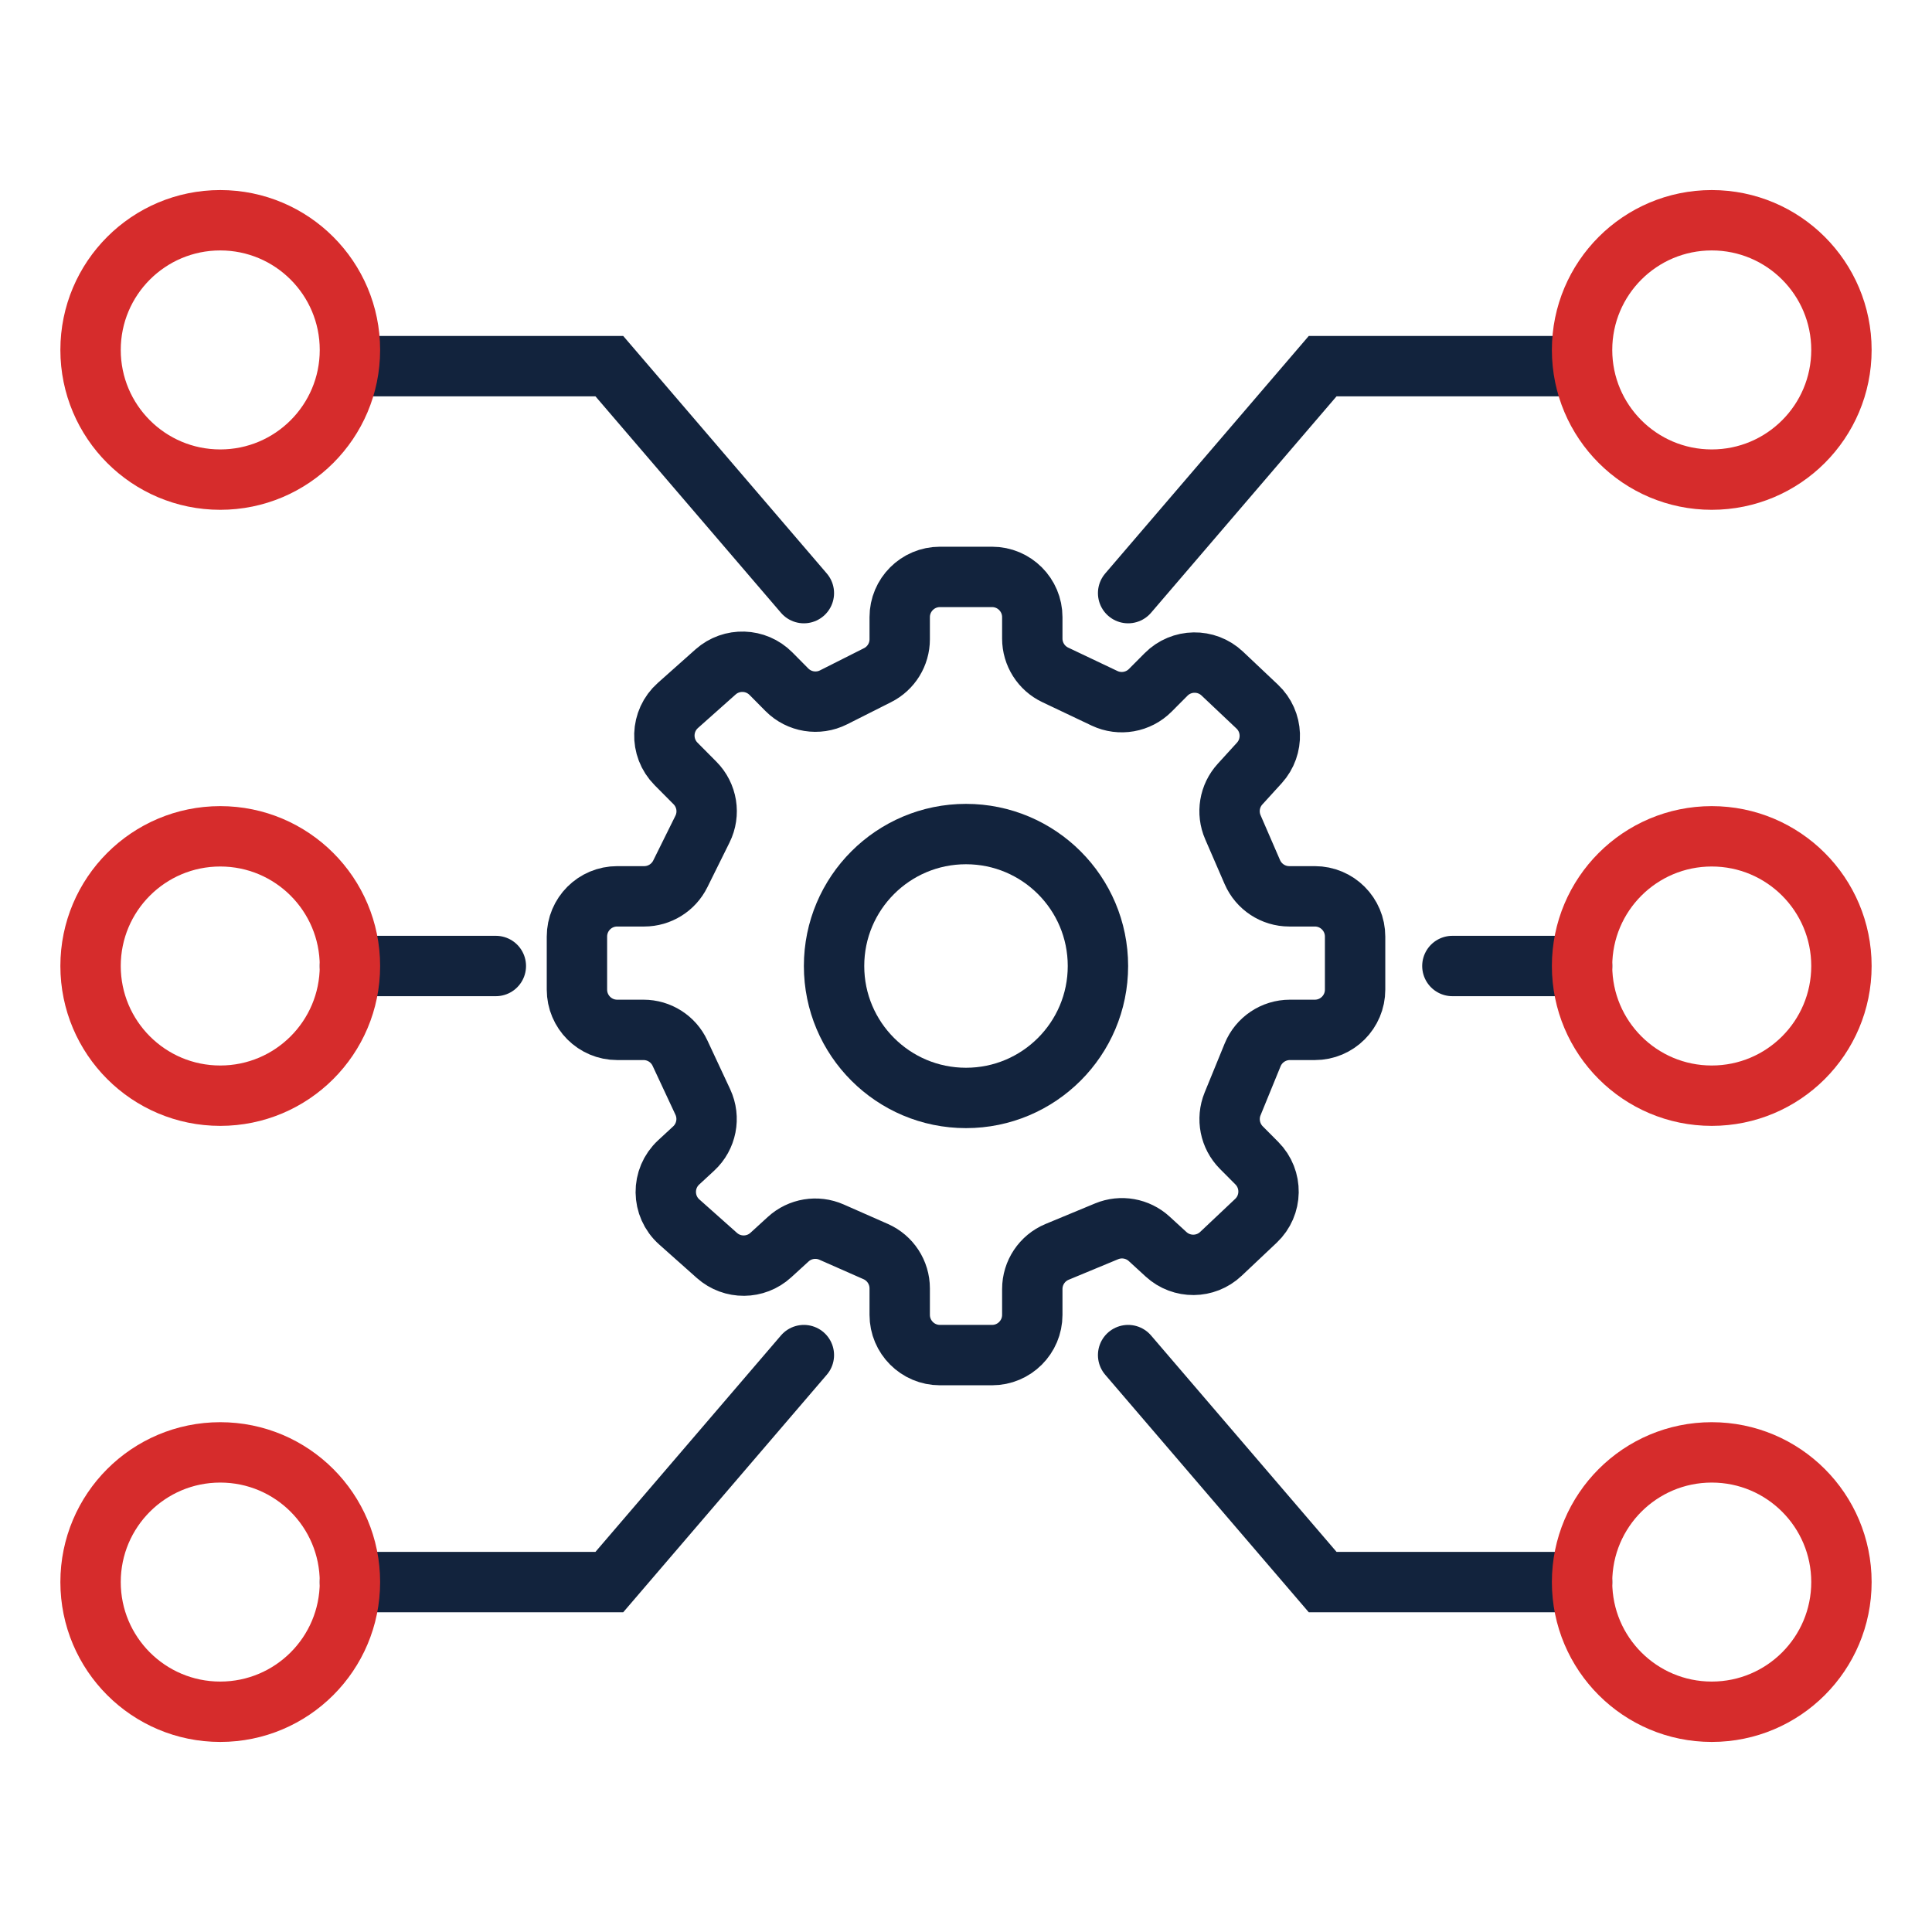
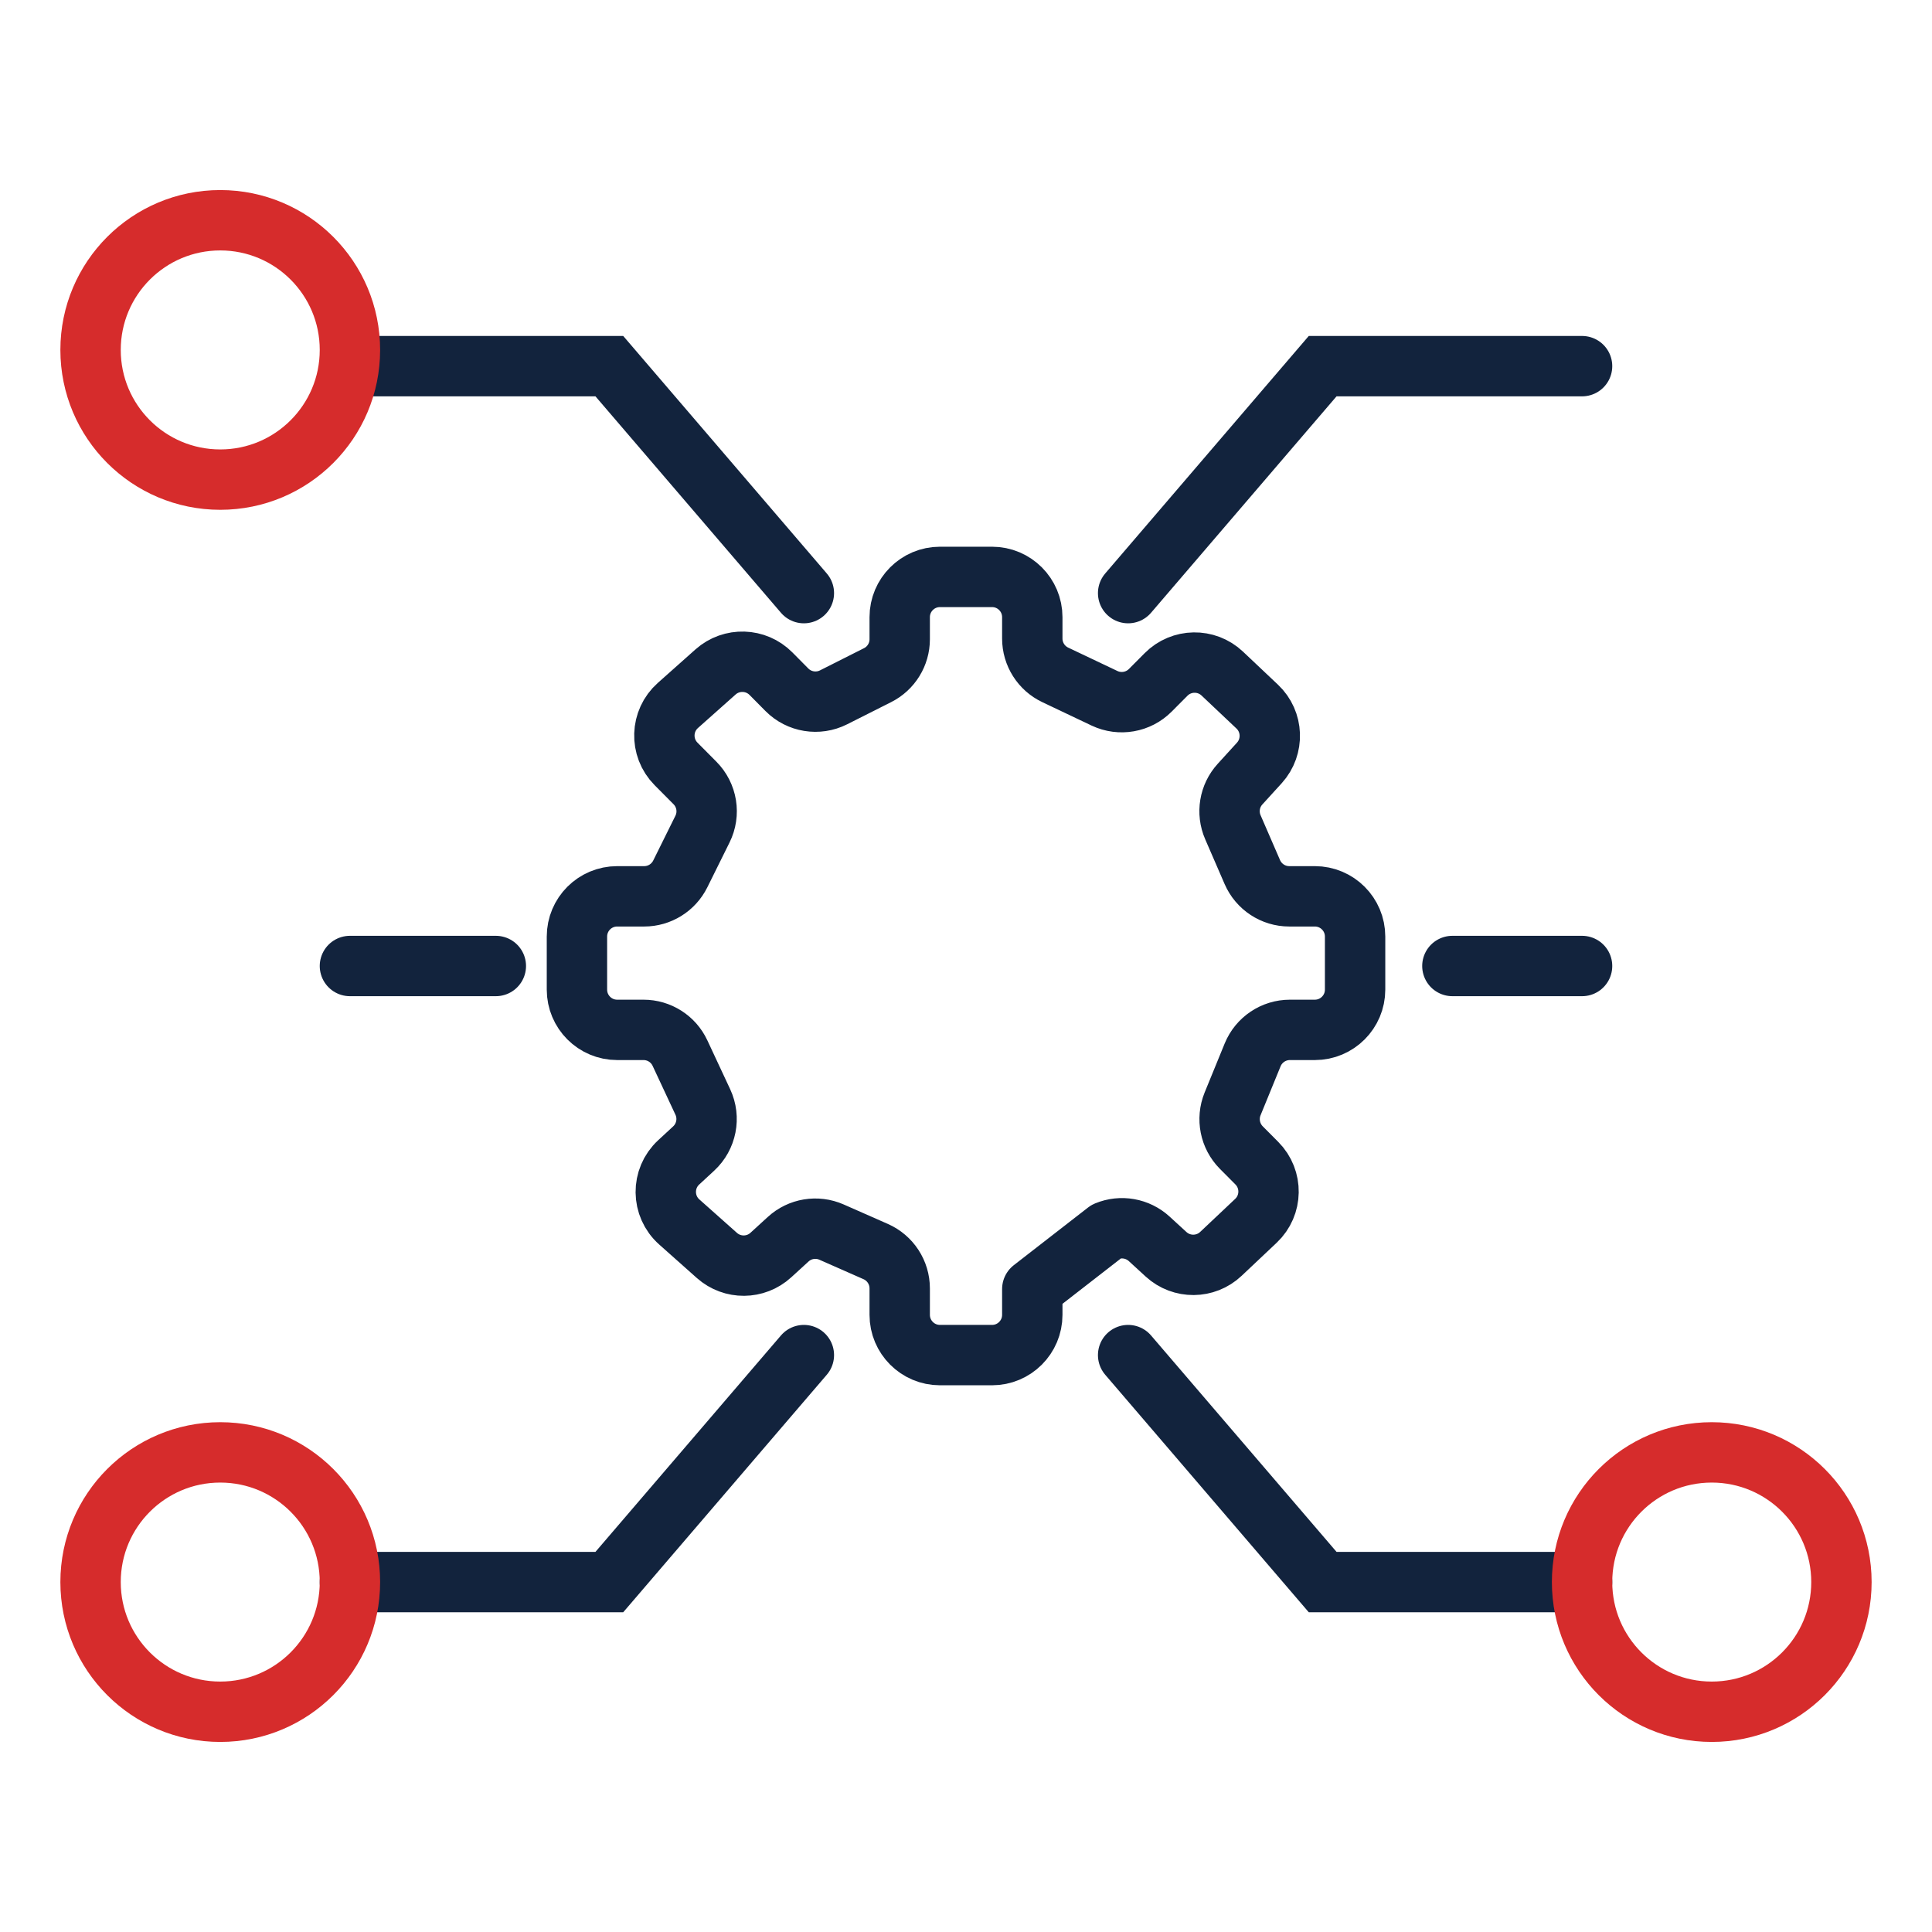
<svg xmlns="http://www.w3.org/2000/svg" width="48" height="48" viewBox="0 0 48 48" fill="none">
  <path d="M28.028 14.736L32.861 9.097H39.306" stroke="#12233D" stroke-width="1.5" stroke-linecap="round" />
  <path d="M19.972 14.736L15.139 9.097H8.694" stroke="#12233D" stroke-width="1.5" stroke-linecap="round" />
  <path d="M8.694 24H12.319" stroke="#12233D" stroke-width="1.5" stroke-linecap="round" />
  <path d="M36.084 24H39.306" stroke="#12233D" stroke-width="1.5" stroke-linecap="round" />
  <path d="M28.028 33.667L32.861 39.306H39.306" stroke="#12233D" stroke-width="1.5" stroke-linecap="round" />
  <path d="M19.972 33.667L15.139 39.306H8.694" stroke="#12233D" stroke-width="1.5" stroke-linecap="round" />
-   <path d="M24.647 14.333H23.353C22.801 14.333 22.353 14.781 22.353 15.333V15.882C22.353 16.259 22.14 16.605 21.803 16.774L20.71 17.325C20.323 17.52 19.855 17.444 19.55 17.137L19.153 16.736C18.779 16.36 18.176 16.341 17.779 16.693L16.842 17.527C16.413 17.908 16.392 18.571 16.796 18.979L17.266 19.452C17.568 19.756 17.643 20.218 17.452 20.601L16.901 21.713C16.732 22.053 16.385 22.269 16.005 22.269H15.334C14.781 22.269 14.334 22.716 14.334 23.269V24.587C14.334 25.139 14.781 25.587 15.334 25.587H15.988C16.377 25.587 16.73 25.812 16.894 26.164L17.461 27.378C17.645 27.772 17.553 28.24 17.234 28.535L16.863 28.878C16.428 29.279 16.435 29.967 16.877 30.36L17.812 31.192C18.195 31.532 18.774 31.528 19.152 31.181L19.581 30.789C19.873 30.521 20.296 30.451 20.659 30.611L21.757 31.095C22.119 31.255 22.353 31.614 22.353 32.01V32.667C22.353 33.219 22.801 33.667 23.353 33.667H24.647C25.199 33.667 25.647 33.219 25.647 32.667V32.026C25.647 31.622 25.89 31.257 26.264 31.102L27.493 30.592C27.852 30.443 28.265 30.516 28.552 30.779L28.971 31.163C29.358 31.517 29.952 31.512 30.333 31.152L31.203 30.331C31.612 29.945 31.622 29.298 31.226 28.899L30.839 28.51C30.557 28.225 30.472 27.798 30.623 27.427L31.121 26.209C31.275 25.833 31.641 25.587 32.047 25.587H32.667C33.219 25.587 33.667 25.139 33.667 24.587V23.269C33.667 22.716 33.219 22.269 32.667 22.269H32.031C31.633 22.269 31.273 22.032 31.114 21.667L30.631 20.553C30.474 20.192 30.543 19.773 30.808 19.482L31.288 18.955C31.654 18.552 31.631 17.929 31.235 17.555L30.366 16.734C29.972 16.362 29.352 16.372 28.97 16.757L28.58 17.149C28.282 17.45 27.825 17.53 27.442 17.349L26.219 16.768C25.87 16.603 25.647 16.251 25.647 15.865V15.333C25.647 14.781 25.199 14.333 24.647 14.333Z" stroke="#12233D" stroke-width="1.5" stroke-linecap="round" stroke-linejoin="round" />
-   <circle cx="24" cy="24" r="3.278" stroke="#12233D" stroke-width="1.5" />
+   <path d="M24.647 14.333H23.353C22.801 14.333 22.353 14.781 22.353 15.333V15.882C22.353 16.259 22.14 16.605 21.803 16.774L20.71 17.325C20.323 17.52 19.855 17.444 19.55 17.137L19.153 16.736C18.779 16.36 18.176 16.341 17.779 16.693L16.842 17.527C16.413 17.908 16.392 18.571 16.796 18.979L17.266 19.452C17.568 19.756 17.643 20.218 17.452 20.601L16.901 21.713C16.732 22.053 16.385 22.269 16.005 22.269H15.334C14.781 22.269 14.334 22.716 14.334 23.269V24.587C14.334 25.139 14.781 25.587 15.334 25.587H15.988C16.377 25.587 16.73 25.812 16.894 26.164L17.461 27.378C17.645 27.772 17.553 28.24 17.234 28.535L16.863 28.878C16.428 29.279 16.435 29.967 16.877 30.36L17.812 31.192C18.195 31.532 18.774 31.528 19.152 31.181L19.581 30.789C19.873 30.521 20.296 30.451 20.659 30.611L21.757 31.095C22.119 31.255 22.353 31.614 22.353 32.01V32.667C22.353 33.219 22.801 33.667 23.353 33.667H24.647C25.199 33.667 25.647 33.219 25.647 32.667V32.026L27.493 30.592C27.852 30.443 28.265 30.516 28.552 30.779L28.971 31.163C29.358 31.517 29.952 31.512 30.333 31.152L31.203 30.331C31.612 29.945 31.622 29.298 31.226 28.899L30.839 28.51C30.557 28.225 30.472 27.798 30.623 27.427L31.121 26.209C31.275 25.833 31.641 25.587 32.047 25.587H32.667C33.219 25.587 33.667 25.139 33.667 24.587V23.269C33.667 22.716 33.219 22.269 32.667 22.269H32.031C31.633 22.269 31.273 22.032 31.114 21.667L30.631 20.553C30.474 20.192 30.543 19.773 30.808 19.482L31.288 18.955C31.654 18.552 31.631 17.929 31.235 17.555L30.366 16.734C29.972 16.362 29.352 16.372 28.97 16.757L28.58 17.149C28.282 17.45 27.825 17.53 27.442 17.349L26.219 16.768C25.87 16.603 25.647 16.251 25.647 15.865V15.333C25.647 14.781 25.199 14.333 24.647 14.333Z" stroke="#12233D" stroke-width="1.5" stroke-linecap="round" stroke-linejoin="round" />
  <circle cx="5.472" cy="8.694" r="3.222" stroke="#D62C2C" stroke-width="1.5" />
-   <circle cx="42.528" cy="8.694" r="3.222" stroke="#D62C2C" stroke-width="1.5" />
  <circle cx="42.528" cy="39.306" r="3.222" stroke="#D62C2C" stroke-width="1.5" />
  <circle cx="5.472" cy="39.306" r="3.222" stroke="#D62C2C" stroke-width="1.5" />
-   <circle cx="5.472" cy="24" r="3.222" stroke="#D62C2C" stroke-width="1.5" />
-   <circle cx="42.528" cy="24" r="3.222" stroke="#D62C2C" stroke-width="1.5" />
</svg>